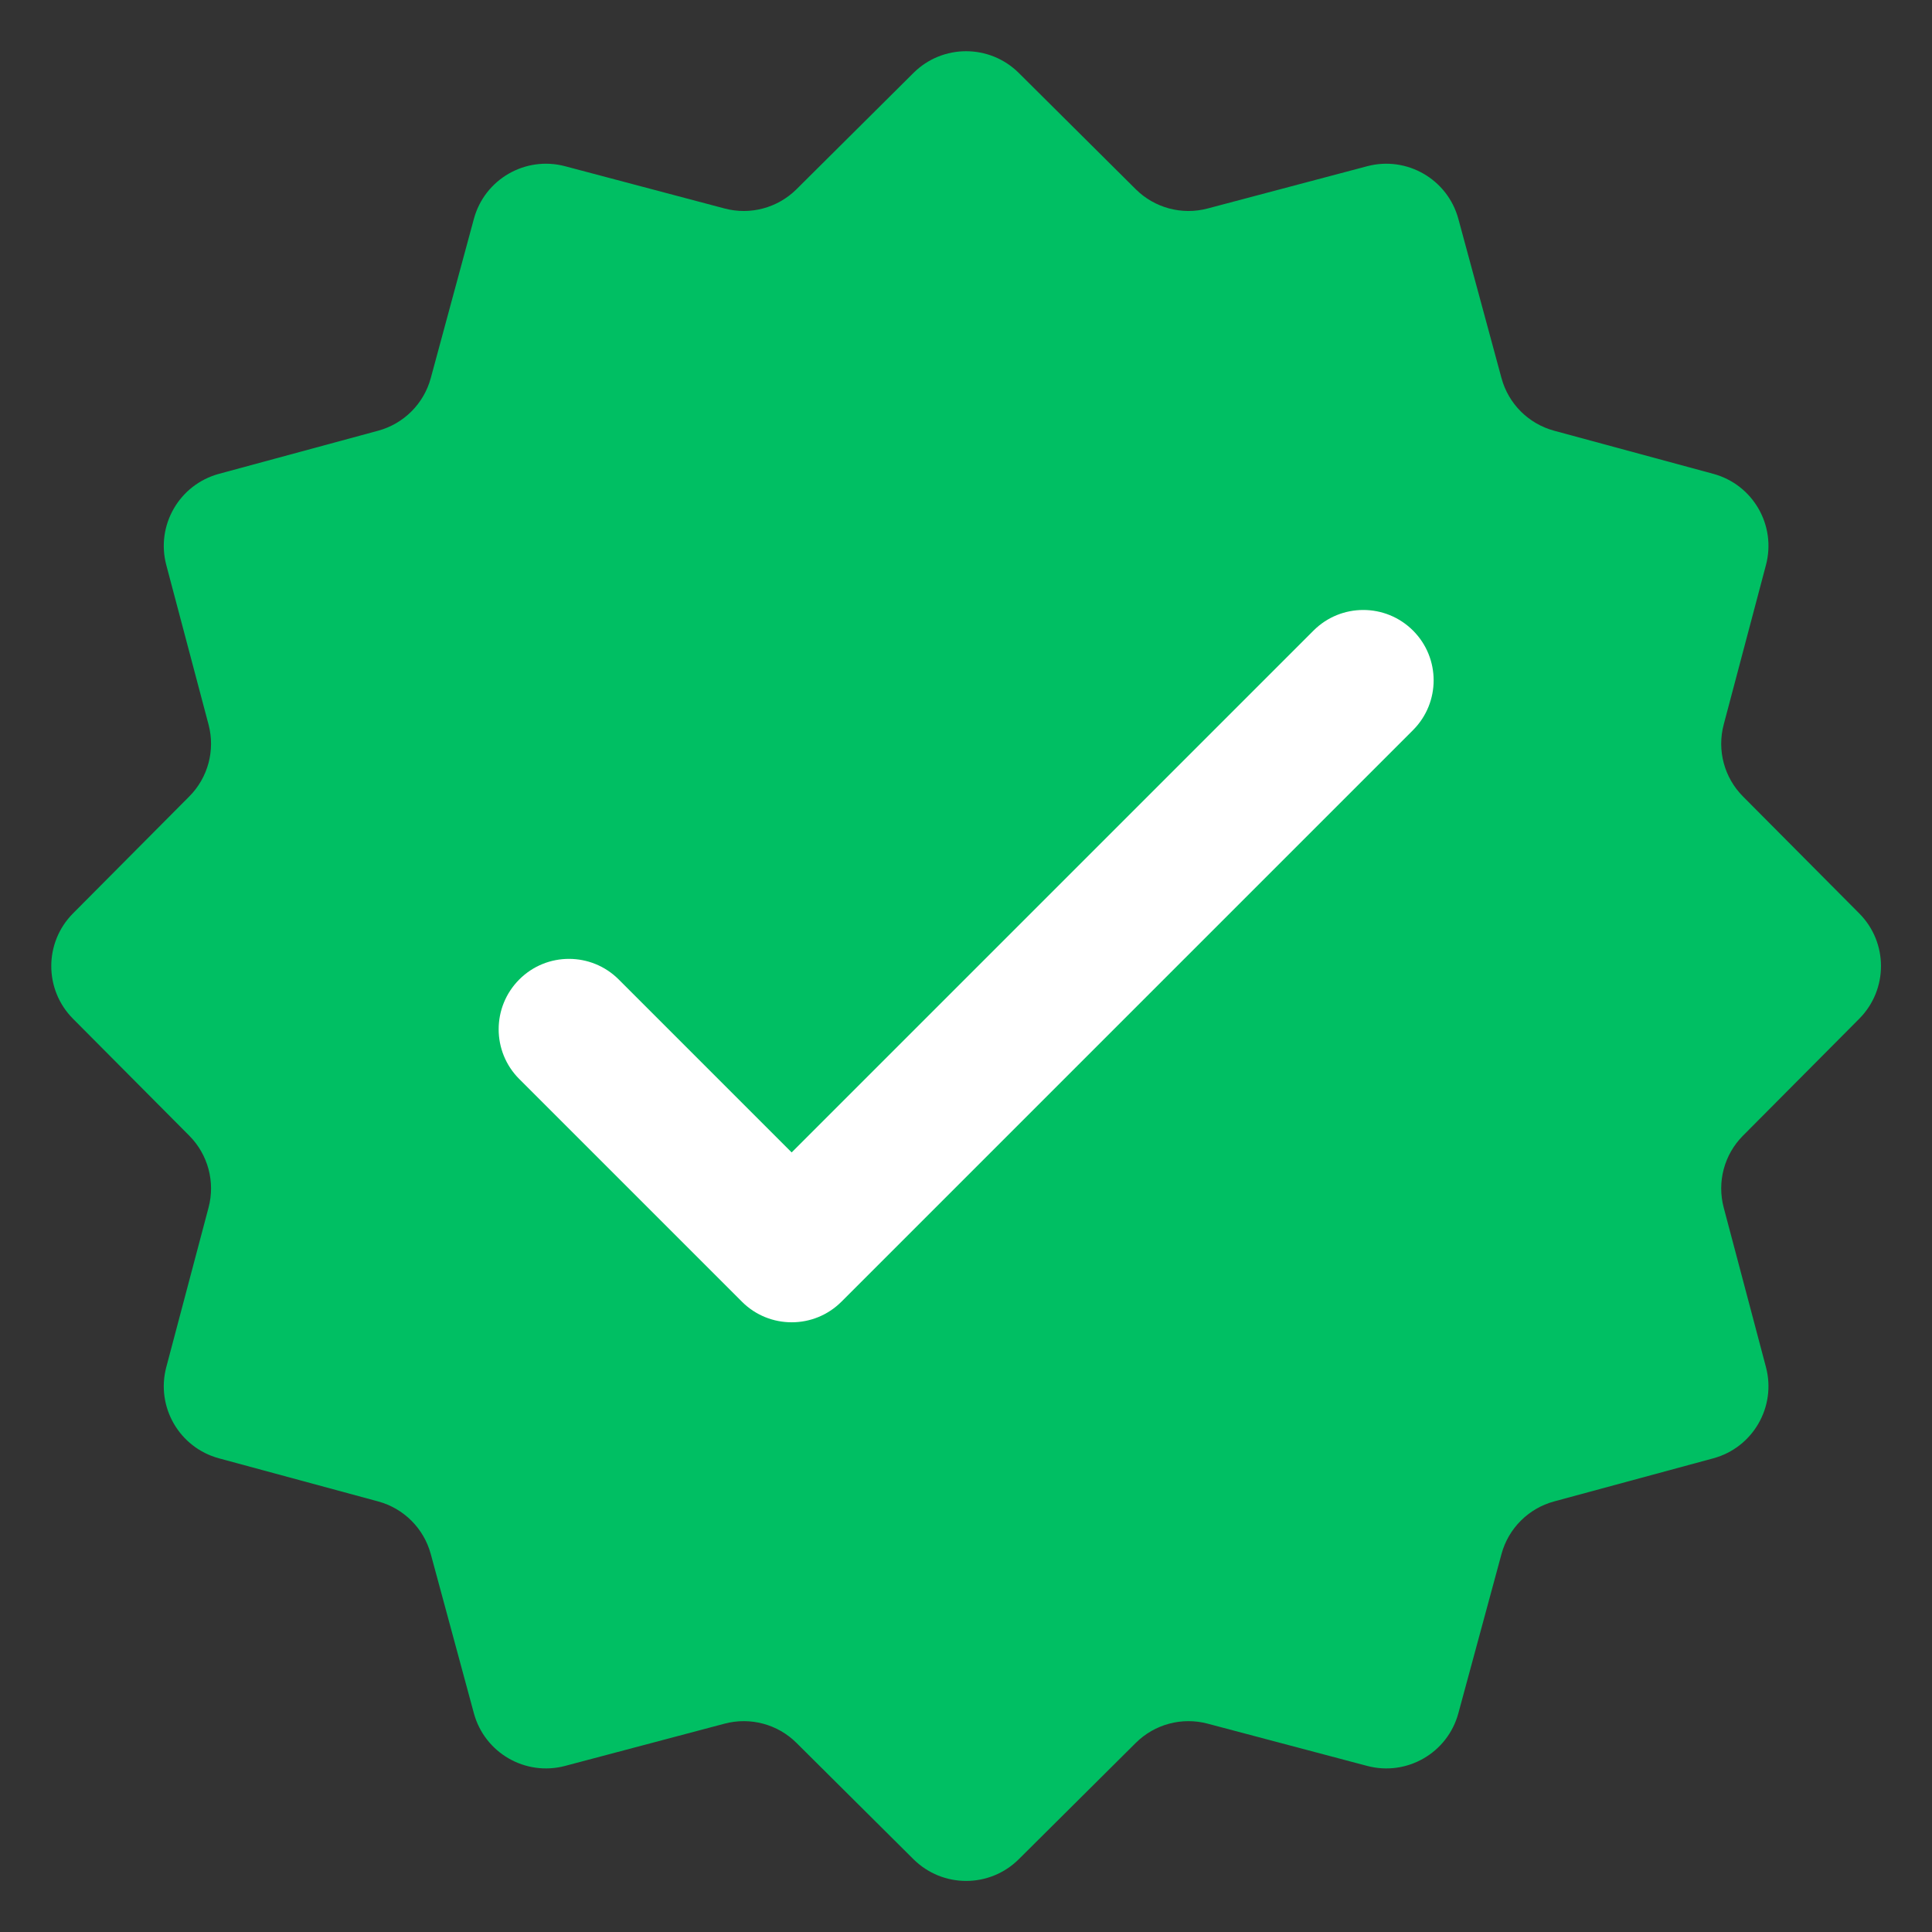
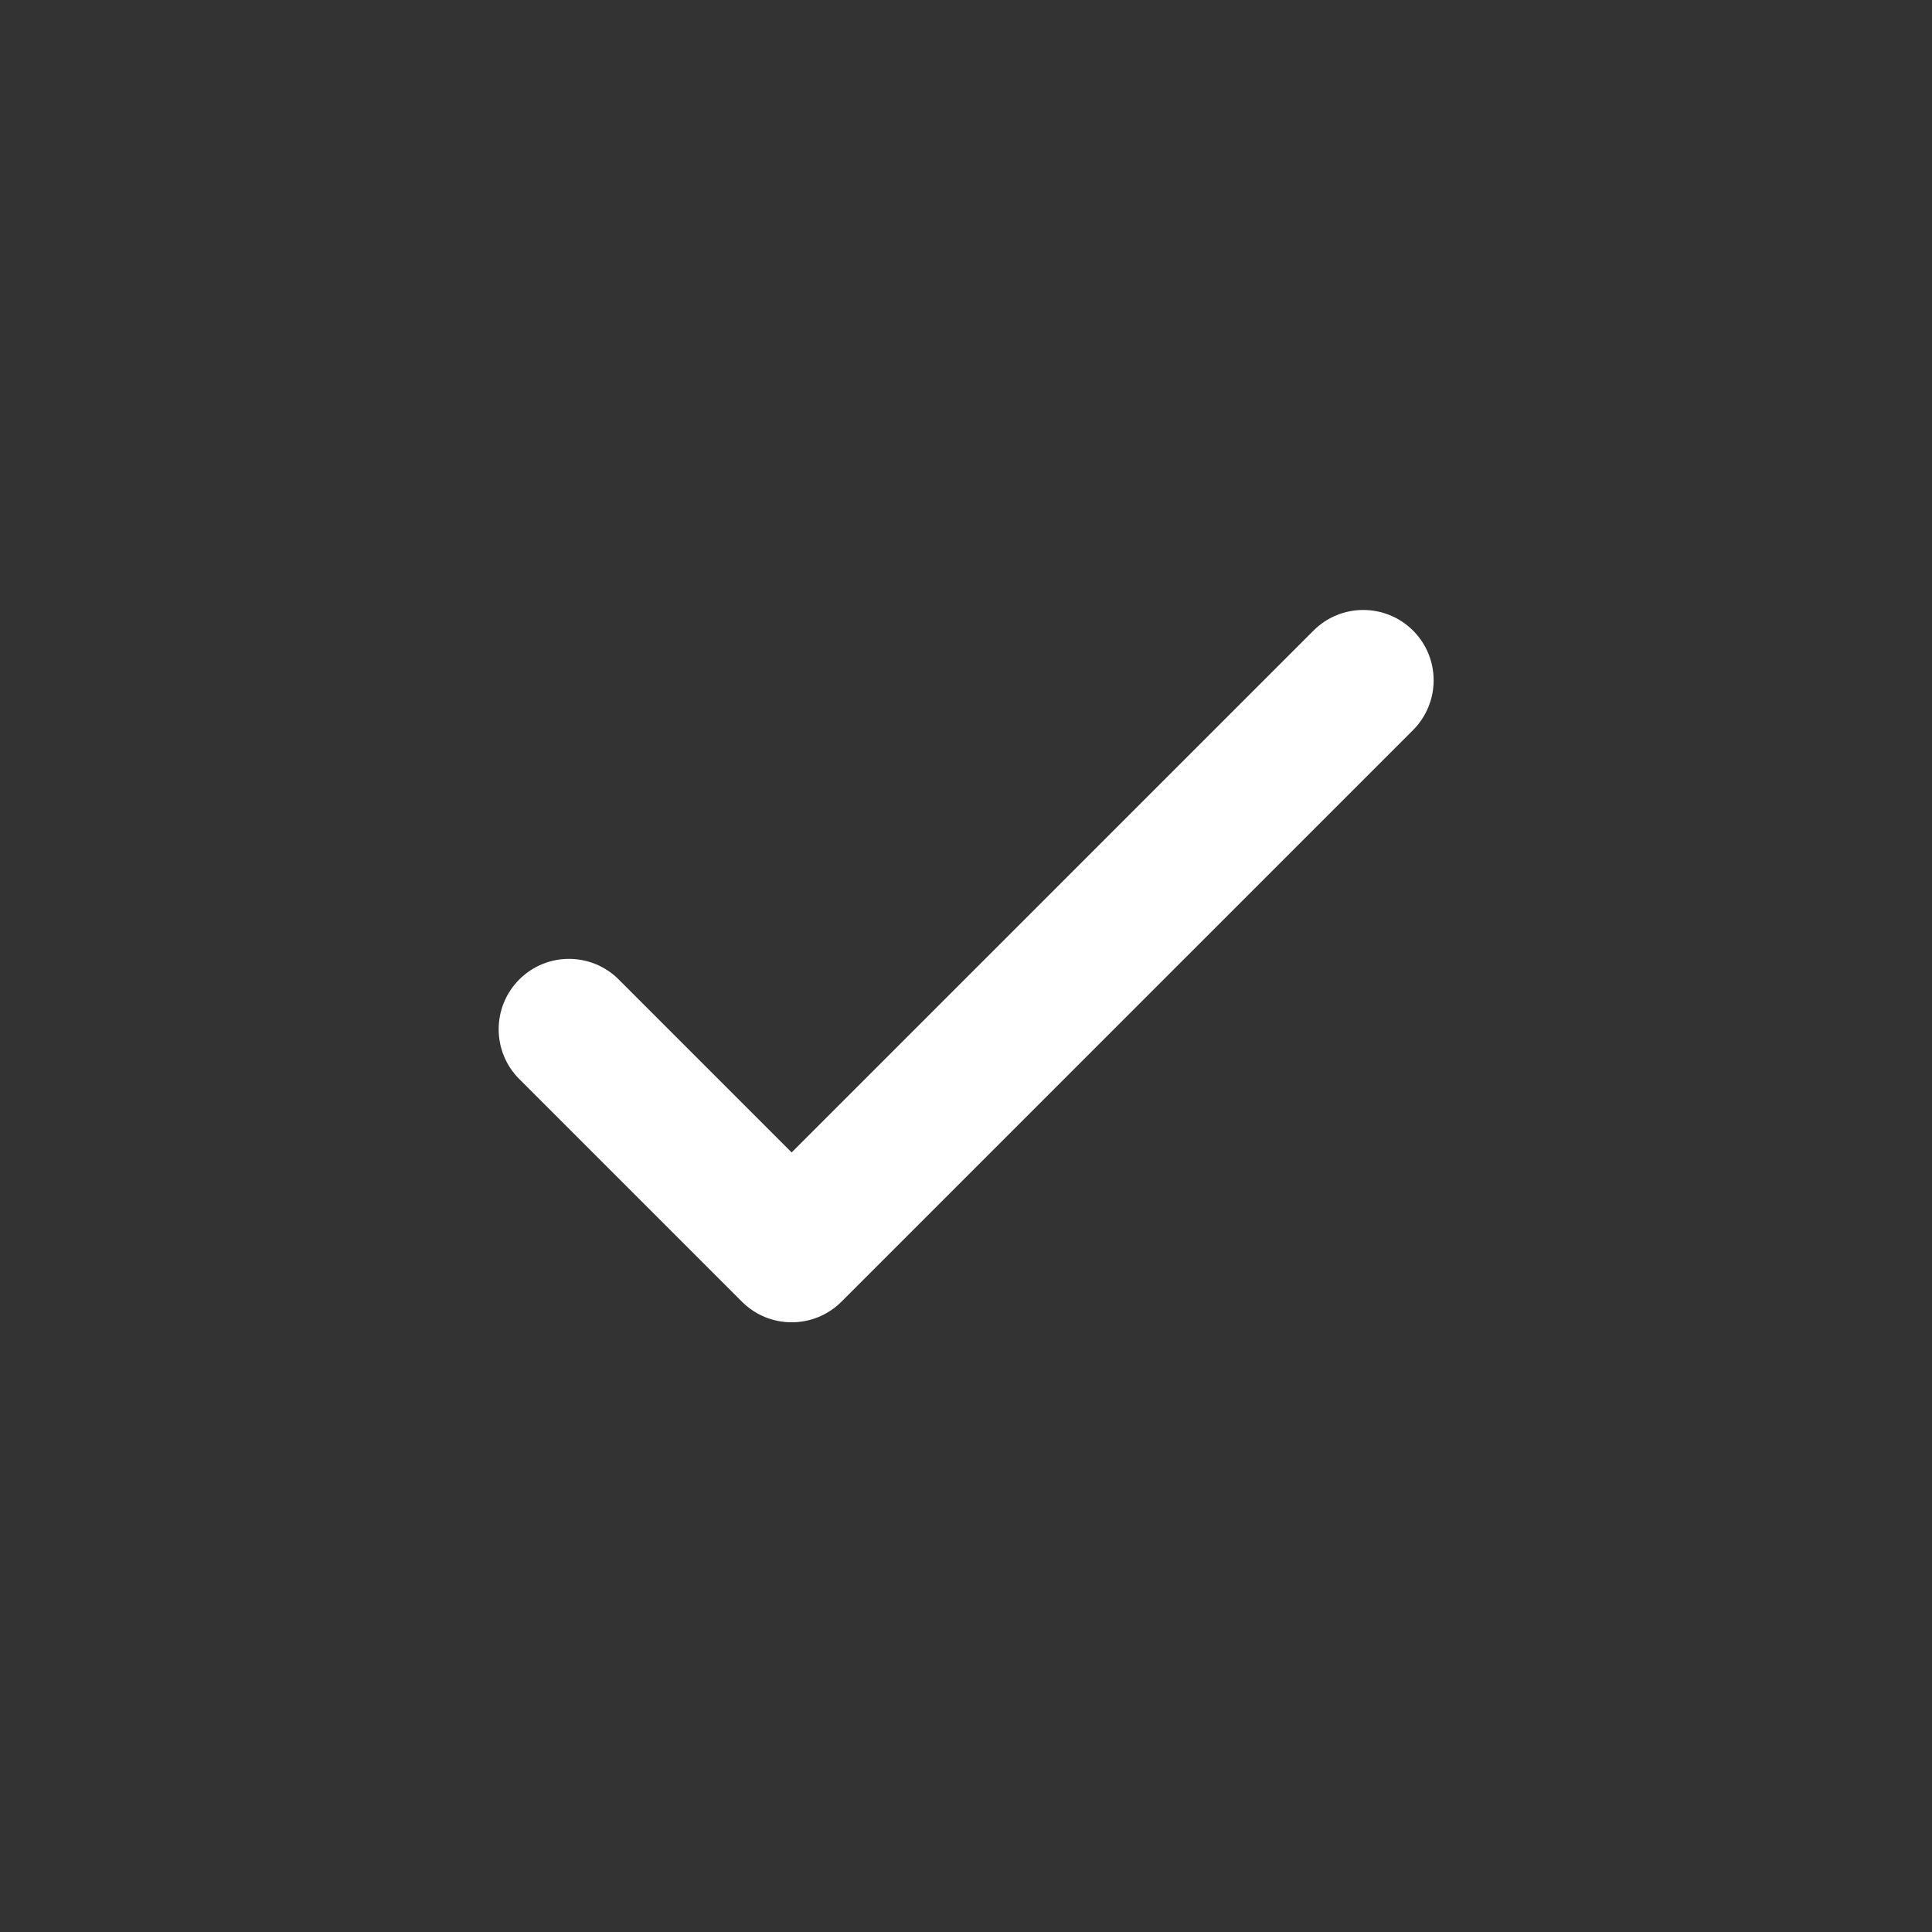
<svg xmlns="http://www.w3.org/2000/svg" width="500" zoomAndPan="magnify" viewBox="0 0 375 375" height="500" preserveAspectRatio="xMidYMid meet" version="1.0">
  <rect x="0" y="0" width="375" height="375" fill="#333333" stroke="none" />
-   <path fill="#00bf63" d="M 197.746 14.16 L 220.461 36.742 C 224.109 40.367 229.418 41.789 234.395 40.469 L 265.363 32.266 C 273.07 30.223 280.98 34.797 283.066 42.484 L 291.441 73.398 C 292.789 78.367 296.672 82.246 301.637 83.598 L 332.555 91.973 C 340.254 94.059 344.816 101.969 342.77 109.676 L 334.57 140.641 C 333.25 145.621 334.668 150.922 338.297 154.578 L 360.879 177.293 C 366.504 182.945 366.504 192.074 360.879 197.738 L 338.297 220.449 C 334.668 224.098 333.25 229.406 334.57 234.387 L 342.77 265.352 C 344.816 273.062 340.242 280.973 332.555 283.059 L 301.637 291.43 C 296.672 292.781 292.789 296.66 291.441 301.629 L 283.066 332.543 C 280.98 340.242 273.07 344.809 265.363 342.762 L 234.395 334.559 C 229.418 333.238 224.117 334.66 220.461 338.289 L 197.746 360.871 C 192.094 366.492 182.965 366.492 177.301 360.871 L 154.59 338.289 C 150.941 334.66 145.629 333.238 140.652 334.559 L 109.688 342.762 C 101.977 344.809 94.066 340.23 91.98 332.543 L 83.609 301.629 C 82.258 296.66 78.379 292.781 73.41 291.43 L 42.496 283.059 C 34.797 280.973 30.23 273.062 32.277 265.352 L 40.48 234.387 C 41.801 229.406 40.379 224.109 36.75 220.449 L 14.168 197.738 C 8.547 192.082 8.547 182.953 14.168 177.293 L 36.75 154.578 C 40.379 150.93 41.801 145.621 40.48 140.641 L 32.277 109.676 C 30.23 101.969 34.805 94.059 42.496 91.973 L 73.41 83.598 C 78.379 82.246 82.258 78.367 83.609 73.398 L 91.98 42.484 C 94.066 34.785 101.977 30.223 109.688 32.266 L 140.652 40.469 C 145.629 41.789 150.93 40.367 154.59 36.742 L 177.301 14.16 C 182.953 8.535 192.082 8.535 197.746 14.16 Z M 197.746 14.16 " fill-opacity="1" fill-rule="nonzero" />
  <path fill="#ffffff" d="M 153.66 256.656 C 150.164 256.656 146.668 255.324 144.008 252.656 L 100.789 209.438 C 95.457 204.105 95.457 195.461 100.789 190.117 C 106.121 184.777 114.766 184.789 120.094 190.117 L 153.66 223.684 L 254.953 122.395 C 260.285 117.062 268.93 117.062 274.27 122.395 C 279.602 127.723 279.602 136.371 274.27 141.711 L 163.324 252.656 C 160.656 255.324 157.168 256.656 153.672 256.656 Z M 153.66 256.656 " fill-opacity="1" fill-rule="nonzero" />
</svg>